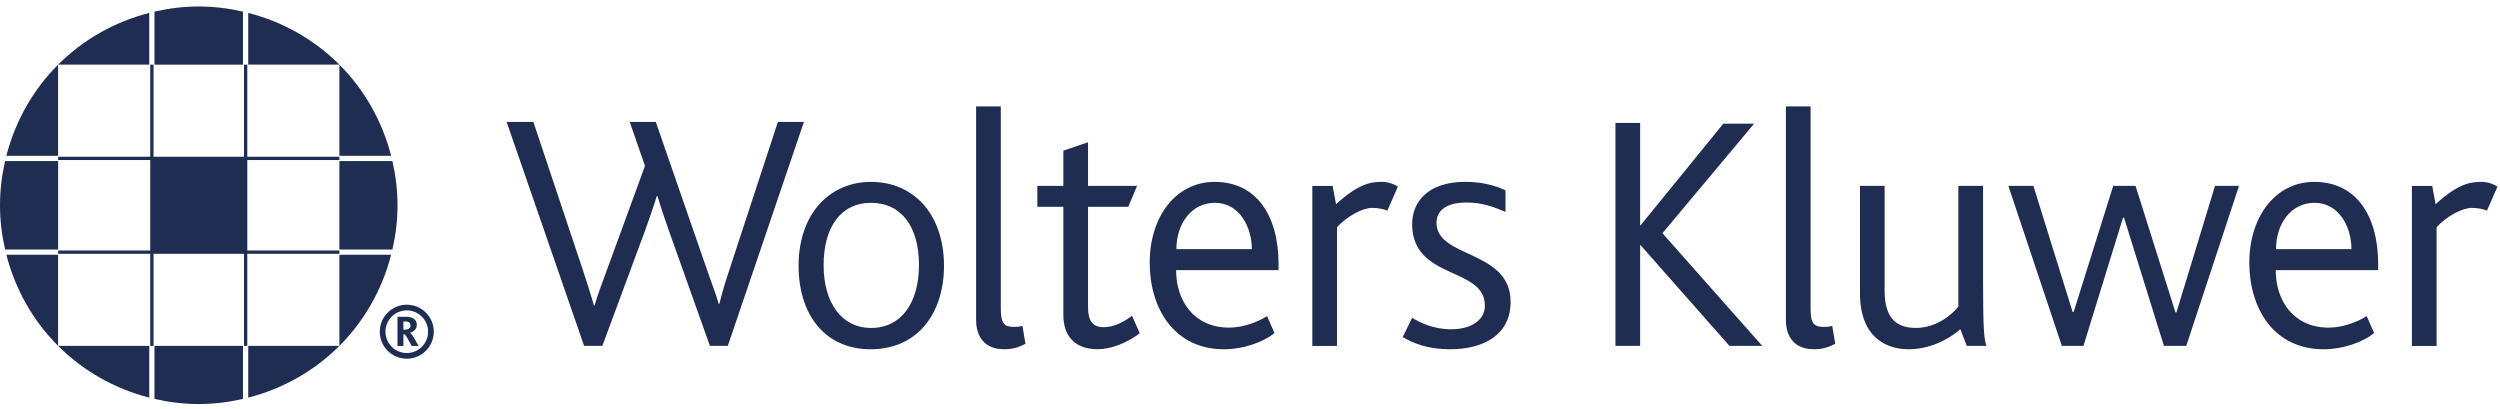
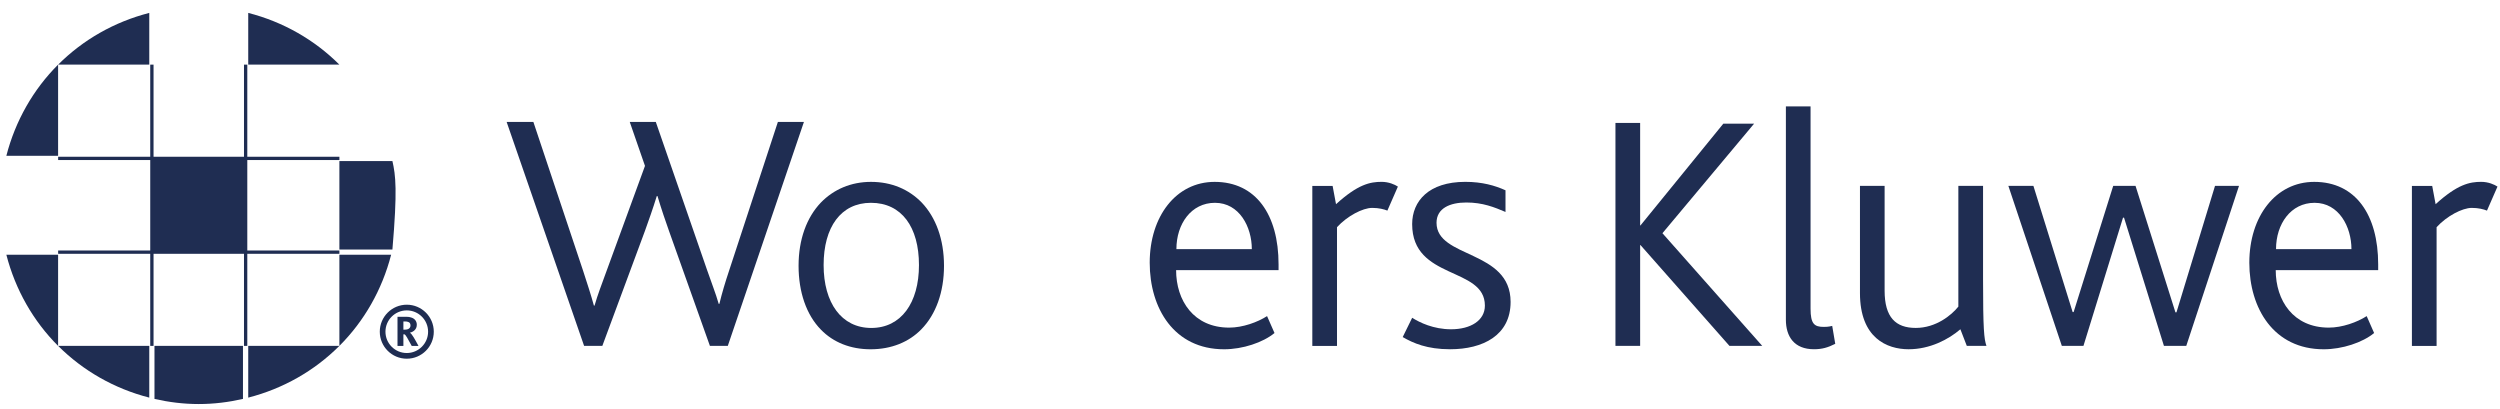
<svg xmlns="http://www.w3.org/2000/svg" width="367" height="60" viewBox="0 0 367 60" fill="none">
  <path d="M106.843 50.77H104.213L98.204 33.888C97.707 32.499 97.113 30.763 96.517 28.778H96.418C95.823 30.712 95.227 32.352 94.681 33.888L88.424 50.77H85.744L74.375 17.902H78.3L85.598 39.747C86.193 41.582 86.738 43.221 87.185 44.86H87.28C87.729 43.272 88.372 41.633 89.018 39.846L94.683 24.354L92.448 17.902H96.272L103.767 39.547C104.409 41.437 105.058 43.021 105.507 44.61H105.604C106 42.971 106.447 41.485 107.043 39.698L114.192 17.902H118.016L106.843 50.77Z" fill="#1F2D52" />
  <path d="M135.255 48.342C133.416 50.228 130.835 51.274 127.805 51.274C124.876 51.274 122.344 50.28 120.509 48.392C118.374 46.211 117.23 42.885 117.23 39.012C117.23 35.139 118.425 31.912 120.509 29.731C122.396 27.797 124.925 26.699 127.856 26.699C130.885 26.699 133.416 27.795 135.305 29.731C137.385 31.912 138.58 35.139 138.58 39.012C138.58 42.885 137.387 46.161 135.255 48.342ZM127.856 29.773C123.435 29.773 120.907 33.351 120.907 38.911C120.907 44.467 123.536 48.144 127.906 48.144C132.276 48.144 134.905 44.467 134.905 38.911C134.905 33.351 132.379 29.773 127.856 29.773Z" fill="#1F2D52" />
-   <path d="M147.414 51.268C144.534 51.268 143.293 49.425 143.293 46.947V15.621H146.917V45.31C146.917 47.543 147.465 47.988 148.855 47.988C149.1 47.988 149.498 47.988 150.094 47.844L150.541 50.474C149.449 51.022 148.607 51.268 147.414 51.268Z" fill="#1F2D52" />
-   <path d="M161.118 51.263C157.744 51.263 156.101 49.276 156.101 46.248V30.358H152.281V27.282H156.101V22.116L159.725 20.879V27.282H166.925L165.633 30.358H159.725V45.155C159.725 47.142 160.469 48.033 162.011 48.033C163.697 48.033 165.237 47.089 166.181 46.346L167.321 48.925C165.586 50.216 163.303 51.263 161.118 51.263Z" fill="#1F2D52" />
  <path d="M172.652 39.651C172.652 44.124 175.233 48.095 180.442 48.095C182.428 48.095 184.615 47.299 186.004 46.404L187.097 48.888C185.405 50.28 182.43 51.274 179.702 51.274C172.353 51.274 168.777 45.266 168.777 38.563C168.777 31.762 172.65 26.699 178.309 26.699C184.365 26.699 187.693 31.514 187.693 38.81V39.653L172.652 39.651ZM178.36 29.773C174.881 29.773 172.696 32.854 172.696 36.575H183.768C183.768 33.3 181.933 29.773 178.36 29.773Z" fill="#1F2D52" />
  <path d="M203.668 30.917C203.173 30.719 202.427 30.519 201.434 30.519C200.048 30.519 197.762 31.714 196.272 33.353V50.779H192.648V27.295H195.628L196.127 29.974C199.353 27.045 201.141 26.695 202.825 26.695C203.868 26.695 204.765 27.093 205.21 27.392L203.668 30.917Z" fill="#1F2D52" />
  <path d="M334.076 39.651C334.076 44.124 336.657 48.095 341.865 48.095C343.852 48.095 346.039 47.299 347.428 46.404L348.521 48.888C346.829 50.28 343.854 51.274 341.125 51.274C333.777 51.274 330.201 45.266 330.201 38.563C330.201 31.762 334.074 26.699 339.733 26.699C345.788 26.699 349.117 31.514 349.117 38.81V39.653L334.076 39.651ZM339.783 29.773C336.305 29.773 334.12 32.854 334.12 36.575H345.192C345.194 33.3 343.357 29.773 339.783 29.773Z" fill="#1F2D52" />
  <path d="M365.088 30.917C364.593 30.719 363.847 30.519 362.854 30.519C361.468 30.519 359.182 31.714 357.692 33.353V50.779H354.068V27.295H357.048L357.547 29.974C360.772 27.045 362.561 26.695 364.245 26.695C365.288 26.695 366.185 27.093 366.63 27.392L365.088 30.917Z" fill="#1F2D52" />
  <path d="M212.869 51.27C209.493 51.27 207.458 50.375 205.918 49.48L207.307 46.65C208.4 47.344 210.435 48.338 213.018 48.338C215.896 48.338 217.982 47.048 217.982 44.864C217.982 39.105 207.305 41.142 207.305 32.9C207.305 29.525 209.74 26.695 215.102 26.695C217.584 26.695 219.468 27.237 221.008 27.936V31.116C219.375 30.422 217.685 29.727 215.25 29.727C212.867 29.727 210.882 30.57 210.882 32.704C210.882 37.965 221.756 36.627 221.756 44.318C221.756 49.235 217.687 51.27 212.869 51.27Z" fill="#1F2D52" />
  <path d="M253.881 50.771L240.821 35.976H240.772V50.771H237.148V18.051H240.772V33.094H240.821L252.984 18.154H257.503L244.045 34.236L258.692 50.771H253.881Z" fill="#1F2D52" />
  <path d="M266.289 51.268C263.407 51.268 262.168 49.425 262.168 46.947V15.621H265.79V45.31C265.79 47.543 266.336 47.988 267.726 47.988C267.973 47.988 268.373 47.988 268.969 47.844L269.414 50.474C268.322 51.022 267.478 51.268 266.289 51.268Z" fill="#1F2D52" />
  <path d="M288.725 50.773L287.785 48.337C286.045 49.829 283.315 51.27 280.188 51.27C277.015 51.27 273.043 49.631 273.043 43.028V27.289H276.661V42.678C276.661 46.601 278.3 48.139 281.233 48.139C284.21 48.139 286.494 46.254 287.486 45.011V27.289H291.112V40.94C291.112 48.337 291.258 49.778 291.611 50.771L288.725 50.773Z" fill="#1F2D52" />
  <path d="M320.945 50.773H317.665L311.808 31.954H311.658L305.851 50.773H302.676L294.828 27.289H298.504L304.263 45.807H304.41L310.219 27.289H313.497L319.355 45.855H319.504L325.164 27.289H328.686L320.945 50.773Z" fill="#1F2D52" />
  <path d="M58.353 46.504H59.678C59.948 46.504 60.185 46.539 60.358 46.607C60.915 46.77 61.187 47.191 61.187 47.677C61.187 48.366 60.669 48.72 60.185 48.838V48.858C60.474 49.001 60.927 49.848 61.436 50.784H60.441C59.882 49.769 59.55 49.097 59.365 49.081H59.218V50.784H58.353V46.504ZM59.426 48.397C59.87 48.397 60.261 48.219 60.261 47.78C60.261 47.518 60.148 47.318 59.917 47.259C59.789 47.203 59.647 47.191 59.447 47.191H59.218V48.397H59.426Z" fill="#1F2D52" />
  <path d="M63.68 48.694C63.68 50.883 61.904 52.658 59.716 52.658C57.527 52.658 55.752 50.883 55.752 48.694C55.752 46.505 57.527 44.73 59.716 44.73C61.904 44.73 63.68 46.505 63.68 48.694ZM59.714 45.566C57.985 45.566 56.585 46.966 56.585 48.694C56.585 50.421 57.987 51.823 59.714 51.823C61.442 51.823 62.844 50.419 62.844 48.694C62.844 46.966 61.442 45.566 59.714 45.566Z" fill="#1F2D52" />
  <path d="M36.441 50.777V58.371C41.578 57.054 46.185 54.415 49.819 50.777H36.441Z" fill="#1F2D52" />
  <path d="M21.914 50.777H8.535C12.171 54.411 16.775 57.054 21.914 58.371V50.777Z" fill="#1F2D52" />
  <path d="M35.668 50.777H22.678V58.561C24.769 59.039 26.935 59.313 29.172 59.313C31.409 59.313 33.575 59.039 35.668 58.561V50.777Z" fill="#1F2D52" />
  <path d="M36.441 1.895V9.488H49.819C46.185 5.854 41.578 3.209 36.441 1.895Z" fill="#1F2D52" />
  <path d="M21.914 1.895C16.775 3.211 12.171 5.851 8.535 9.488H21.914V1.895Z" fill="#1F2D52" />
-   <path d="M35.668 1.705C33.573 1.227 31.409 0.953 29.172 0.953C26.935 0.953 24.767 1.227 22.678 1.705V9.489H35.668V1.705Z" fill="#1F2D52" />
-   <path d="M57.418 22.867C56.097 17.73 53.46 13.122 49.822 9.488V22.867H57.418Z" fill="#1F2D52" />
-   <path d="M57.606 36.633C58.084 34.544 58.356 32.374 58.356 30.135C58.356 27.896 58.084 25.734 57.606 23.641H49.822V36.631L57.606 36.633Z" fill="#1F2D52" />
+   <path d="M57.606 36.633C58.356 27.896 58.084 25.734 57.606 23.641H49.822V36.631L57.606 36.633Z" fill="#1F2D52" />
  <path d="M8.529 22.867V9.488C4.894 13.122 2.254 17.73 0.934 22.867H8.529Z" fill="#1F2D52" />
  <path d="M49.822 37.398V50.778C53.458 47.144 56.097 42.535 57.418 37.398H49.822Z" fill="#1F2D52" />
  <path d="M0.934 37.398C2.254 42.535 4.894 47.144 8.529 50.778V37.398H0.934Z" fill="#1F2D52" />
-   <path d="M8.532 36.631V23.641H0.748C0.27 25.734 0 27.896 0 30.135C0 32.374 0.272 34.544 0.748 36.633L8.532 36.631Z" fill="#1F2D52" />
  <path d="M49.824 23.011H36.303V9.488H35.818V23.011H22.54V9.488H22.056V23.011H8.535V23.493H22.056V36.773H8.535V37.258H22.056V50.777H22.54V37.258H35.818V50.777H36.303V37.258H49.824V36.773H36.303V23.493H49.824V23.011Z" fill="#1F2D52" />
</svg>